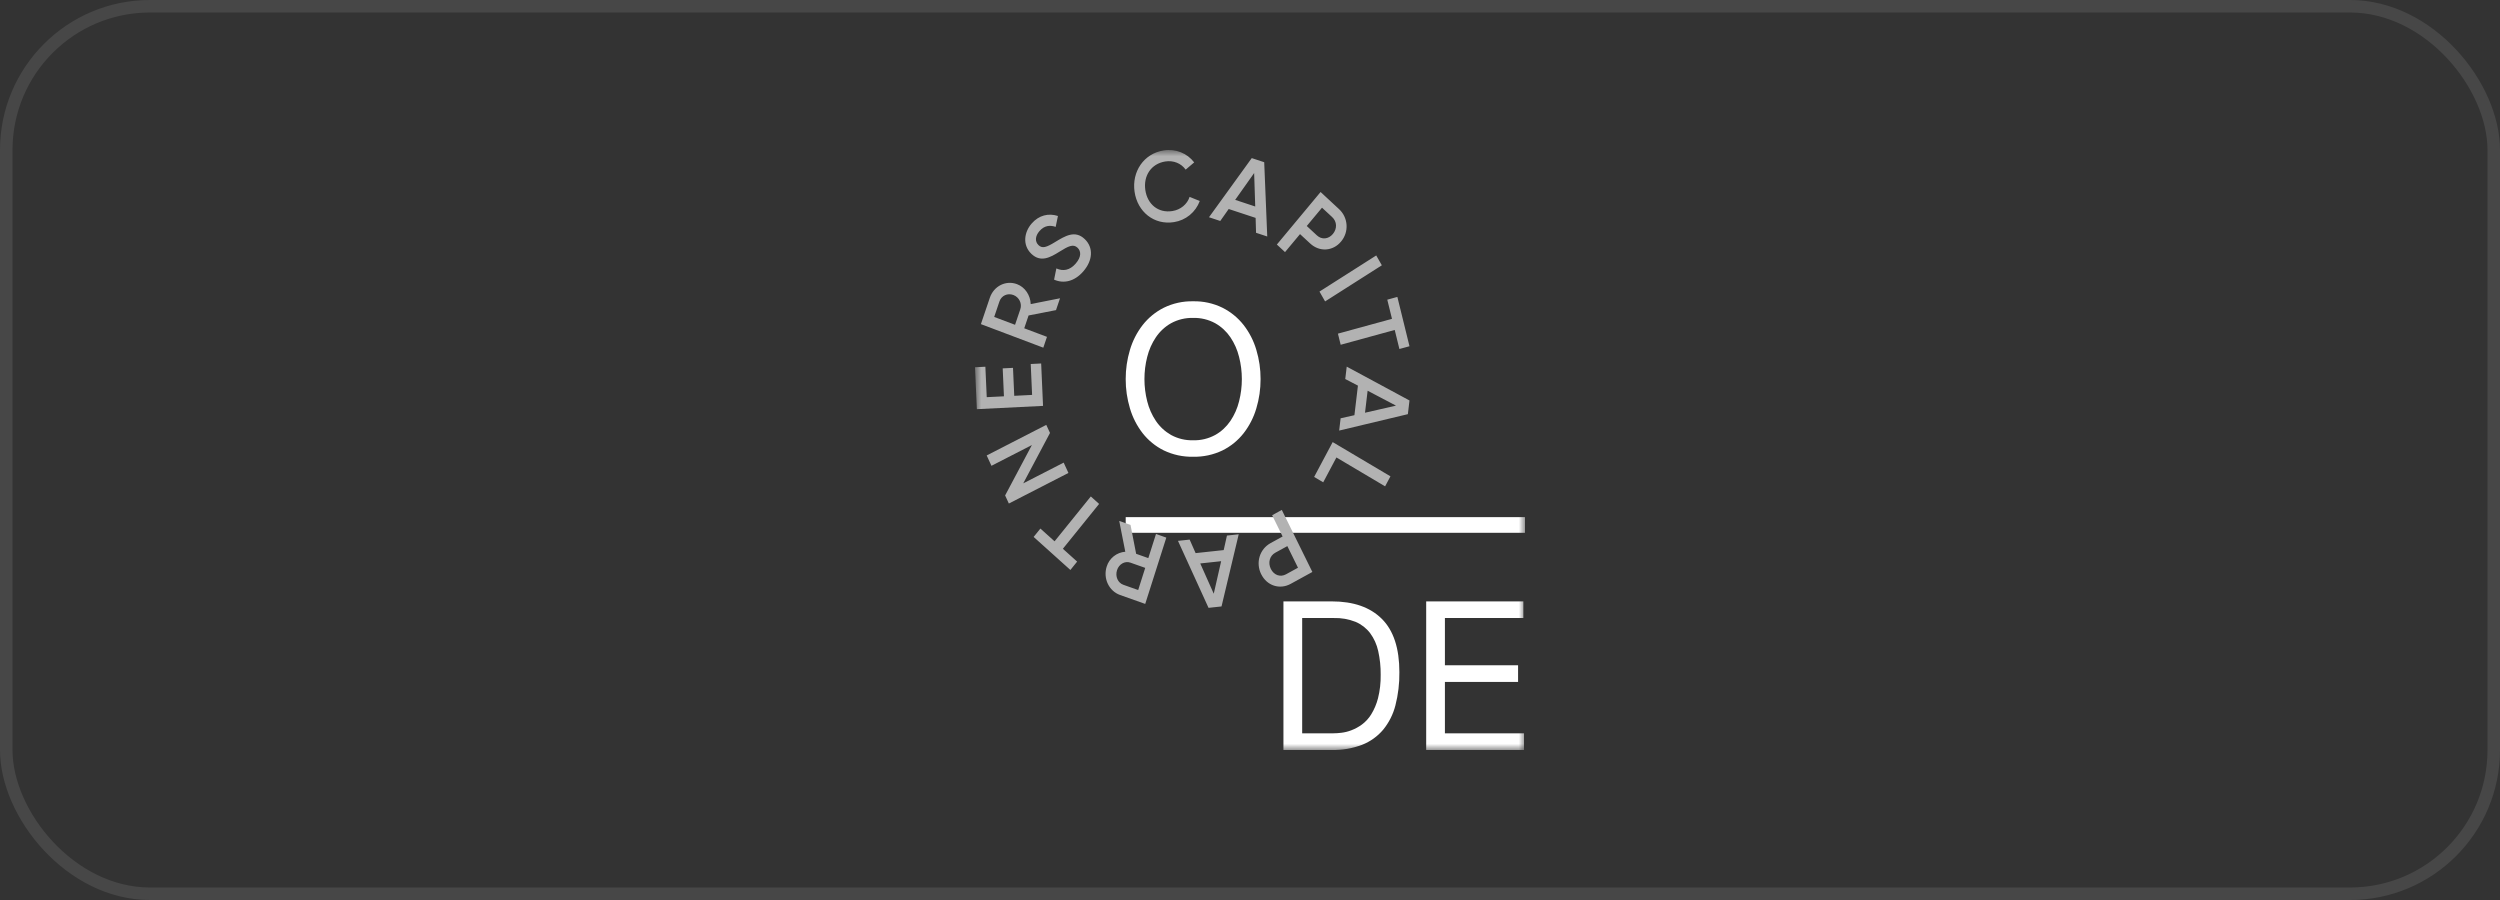
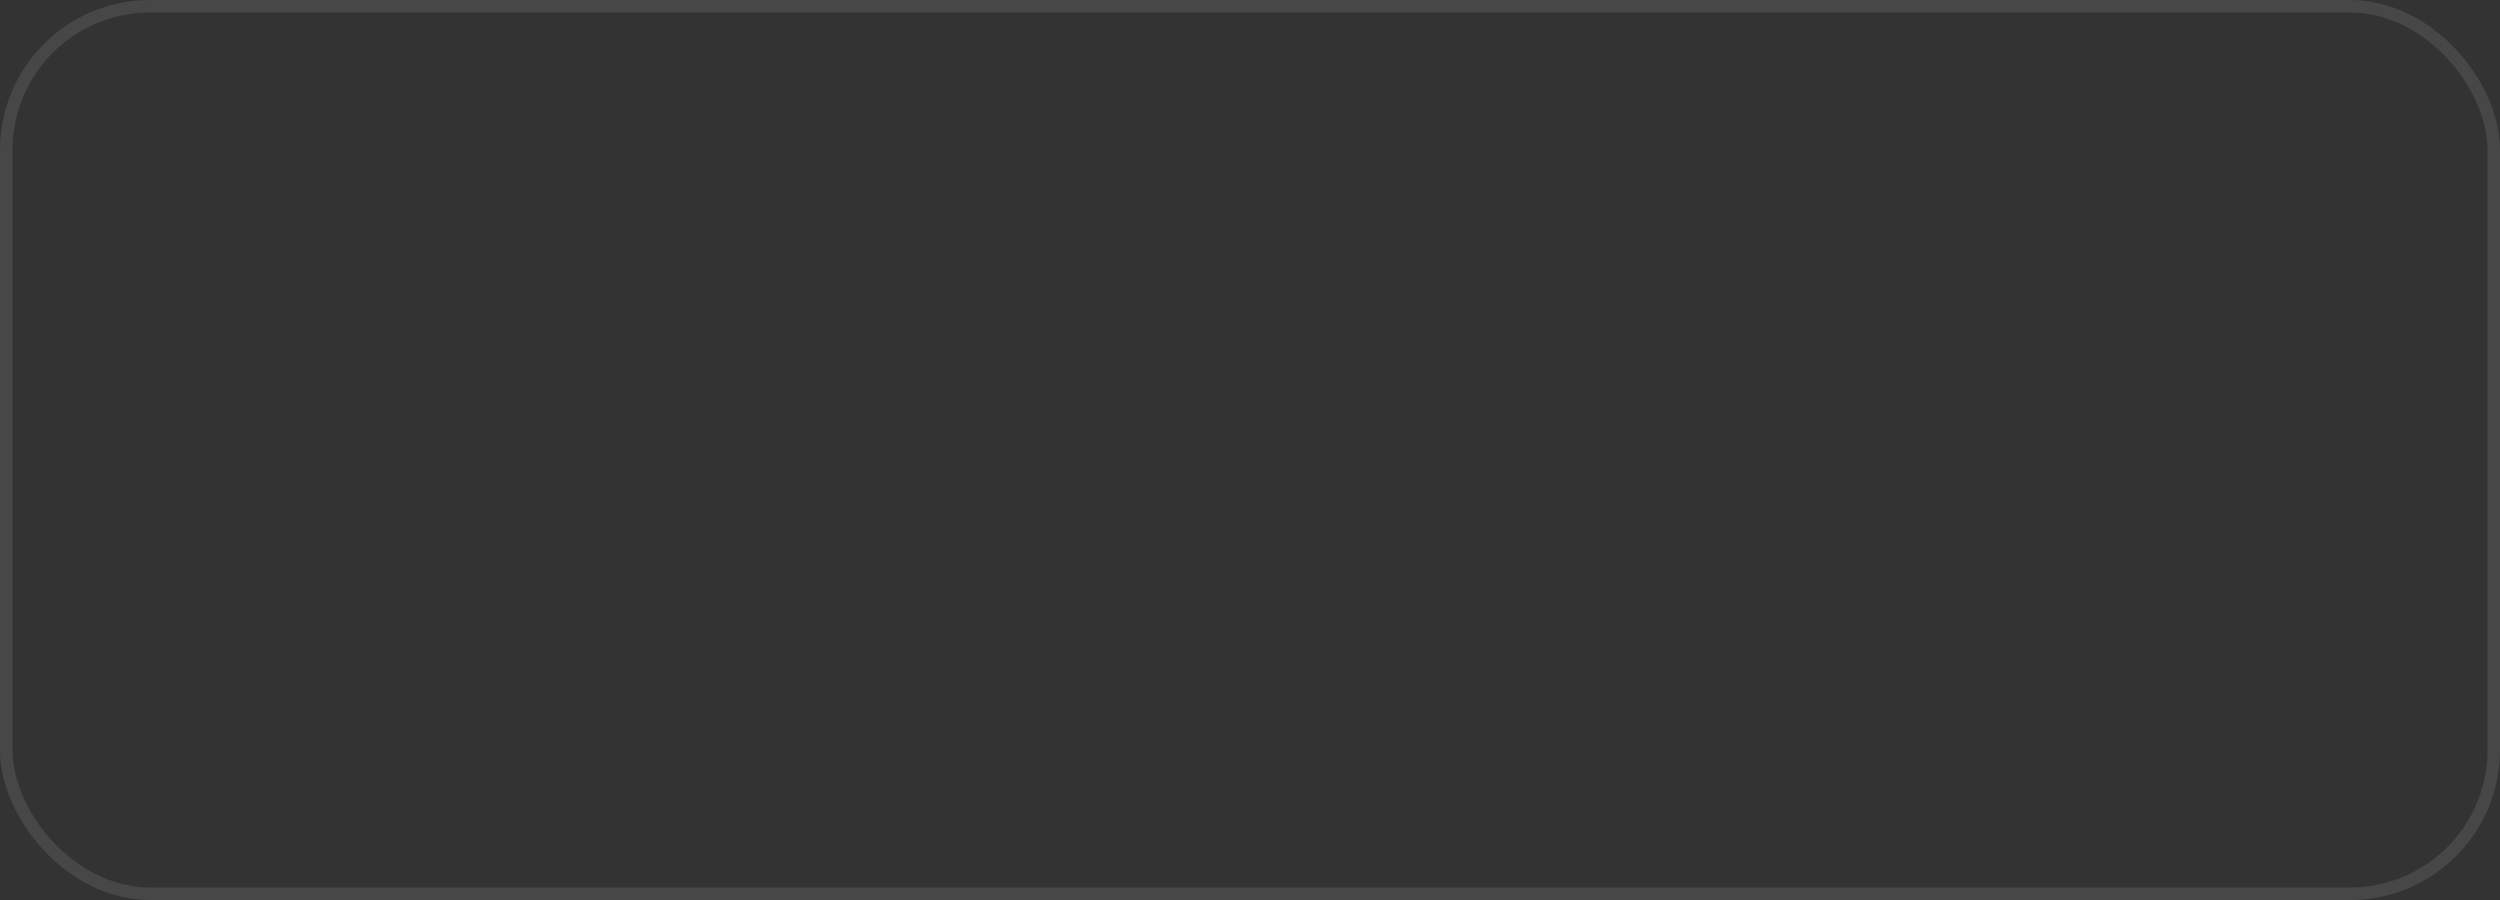
<svg xmlns="http://www.w3.org/2000/svg" width="200" height="72" viewBox="0 0 200 72" fill="none">
  <rect x="0" y="0" width="200" height="72" fill="#333333" stroke="none" />
  <rect x="0.5" y="0.5" width="199" height="71" rx="11.5" stroke="white" stroke-opacity="0.1" />
  <g clip-path="url(#clip0_996_154)">
    <mask id="mask0_996_154" style="mask-type:luminance" maskUnits="userSpaceOnUse" x="78" y="12" width="44" height="48">
-       <path d="M78 12H122V60H78V12Z" fill="white" />
-     </mask>
+       </mask>
    <g mask="url(#mask0_996_154)">
      <path d="M91.555 30.329C91.555 29.73 91.628 29.134 91.776 28.556C91.916 27.991 92.15 27.457 92.471 26.982C92.788 26.514 93.204 26.128 93.685 25.858C94.227 25.563 94.836 25.417 95.452 25.433C96.067 25.417 96.676 25.563 97.218 25.858C97.704 26.133 98.119 26.518 98.433 26.982C98.753 27.457 98.988 27.991 99.127 28.555C99.422 29.718 99.422 30.938 99.127 32.102C98.99 32.663 98.754 33.196 98.433 33.675C98.116 34.142 97.7 34.528 97.218 34.797C96.671 35.093 96.064 35.24 95.452 35.222C94.836 35.239 94.227 35.093 93.685 34.798C93.2 34.522 92.784 34.138 92.471 33.674C92.149 33.194 91.914 32.662 91.776 32.1C91.629 31.521 91.555 30.925 91.555 30.327V30.329ZM90.056 30.329C90.053 31.121 90.168 31.909 90.395 32.667C90.607 33.389 90.952 34.064 91.412 34.657C91.866 35.236 92.443 35.706 93.101 36.032C93.834 36.384 94.639 36.558 95.452 36.54C96.264 36.558 97.07 36.384 97.803 36.032C98.46 35.706 99.036 35.237 99.49 34.658C99.95 34.065 100.295 33.39 100.507 32.669C100.735 31.912 100.848 31.124 100.846 30.329C100.849 29.537 100.735 28.749 100.507 27.991C100.295 27.269 99.95 26.595 99.49 26.002C99.035 25.422 98.459 24.951 97.802 24.62C97.071 24.262 96.265 24.085 95.452 24.103C94.638 24.085 93.832 24.262 93.101 24.62C92.445 24.95 91.869 25.422 91.414 26.001C90.954 26.594 90.609 27.269 90.396 27.99C90.168 28.748 90.053 29.536 90.056 30.329ZM104.174 58.666V49.442H106.697C107.296 49.424 107.892 49.529 108.449 49.749C108.906 49.943 109.306 50.253 109.609 50.649C109.921 51.071 110.141 51.559 110.256 52.08C110.395 52.706 110.462 53.345 110.454 53.986C110.465 54.617 110.394 55.248 110.241 55.86C110.125 56.315 109.941 56.75 109.697 57.15C109.501 57.468 109.247 57.745 108.948 57.966C108.688 58.156 108.404 58.31 108.104 58.424C107.845 58.524 107.574 58.591 107.299 58.623C107.089 58.649 106.878 58.663 106.667 58.665L104.174 58.666ZM102.675 48.11V59.999H106.538C107.367 60.018 108.191 59.877 108.967 59.584C109.621 59.328 110.201 58.913 110.655 58.375C111.119 57.806 111.453 57.141 111.634 56.428C111.856 55.563 111.962 54.668 111.95 53.772C111.95 51.863 111.483 50.441 110.547 49.509C109.611 48.577 108.276 48.111 106.541 48.111H102.676L102.675 48.11ZM114.095 48.11V59.999H121.921V58.666H115.593V54.553H121.446V53.222H115.593V49.442H121.869V48.11H114.095ZM122 42.622H90.056V41.372H122V42.622Z" fill="white" />
      <path d="M90.765 15.342C90.534 13.738 91.496 12.289 93.091 12.033C94.049 11.88 94.977 12.257 95.535 12.992L94.852 13.57C94.497 13.069 93.878 12.813 93.22 12.918C92.089 13.1 91.462 14.065 91.626 15.203C91.791 16.34 92.66 17.066 93.791 16.884C94.45 16.779 94.977 16.339 95.168 15.75L95.982 16.081C95.819 16.522 95.541 16.911 95.179 17.208C94.816 17.504 94.381 17.698 93.919 17.769C92.324 18.024 90.997 16.944 90.765 15.34L90.765 15.342ZM100.449 17.431L98.296 16.72L97.621 17.678L96.719 17.379L100.14 12.648L101.137 12.977L101.38 18.919L100.484 18.624L100.449 17.431ZM100.418 16.518L100.332 13.843L98.814 15.989L100.418 16.52V16.518ZM107.285 19.324C106.641 20.099 105.567 20.178 104.816 19.481L104.002 18.728L102.802 20.168L102.148 19.563L105.647 15.36L107.114 16.721C107.473 17.047 107.692 17.502 107.724 17.989C107.756 18.476 107.597 18.956 107.283 19.326L107.284 19.323L107.285 19.324ZM106.63 18.719C106.986 18.292 106.962 17.728 106.575 17.369L105.761 16.615L104.541 18.08L105.355 18.833C105.742 19.193 106.281 19.139 106.63 18.718L106.63 18.719ZM110.547 21.224L106.008 24.113L105.558 23.326L110.098 20.436L110.547 21.222V21.224ZM111.952 27.92L111.578 26.396L107.254 27.581L107.034 26.691L111.359 25.506L110.982 23.974L111.789 23.753L112.759 27.699L111.952 27.92ZM108.354 33.213L108.634 30.85L107.62 30.322L107.738 29.331L112.759 32.038L112.629 33.133L107.133 34.446L107.249 33.464L108.354 33.215V33.213ZM109.201 33.018L111.679 32.451L109.41 31.258L109.201 33.018ZM105.857 38.585L105.131 38.154L106.614 35.367L111.236 38.106L110.809 38.907L106.913 36.597L105.857 38.585ZM100.893 45.934C100.442 45.02 100.762 43.934 101.649 43.447L102.609 42.92L101.771 41.219L102.544 40.794L104.989 45.757L103.256 46.708C102.37 47.195 101.348 46.855 100.894 45.932L100.893 45.934ZM101.666 45.511C101.915 46.014 102.422 46.194 102.879 45.945L103.839 45.418L102.987 43.688L102.026 44.215C101.57 44.465 101.423 45.014 101.666 45.511ZM95.651 44.249L97.896 44.007L98.156 42.845L99.097 42.743L97.722 48.515L96.683 48.628L94.238 43.268L95.172 43.168L95.649 44.248L95.651 44.249ZM96.02 45.076L97.1 47.498L97.692 44.896L96.02 45.076ZM90.888 44.303L91.865 44.649L92.48 42.716L93.305 43.009L91.618 48.313L89.608 47.601C88.711 47.282 88.234 46.271 88.536 45.324C88.637 44.999 88.833 44.712 89.098 44.501C89.364 44.29 89.686 44.164 90.023 44.139L89.538 41.674L90.442 41.994L90.891 44.303H90.888ZM91.616 45.429L90.432 45.011C89.994 44.856 89.518 45.124 89.361 45.616C89.202 46.117 89.431 46.628 89.869 46.783L91.054 47.203L91.618 45.43L91.616 45.429ZM83.23 42.283L84.366 43.305L87.265 39.716L87.928 40.313L85.03 43.902L86.171 44.928L85.631 45.598L82.691 42.954L83.232 42.284L83.23 42.283ZM78.935 36.437L83.702 33.99L84 34.636L81.858 38.67L85.094 37.009L85.474 37.836L80.708 40.283L80.41 39.636L82.551 35.603L79.316 37.264L78.935 36.437ZM82.461 29.12L83.293 29.078L83.443 32.471L78.148 32.733L77.999 29.38L78.83 29.338L78.939 31.773L80.315 31.705L80.216 29.47L81.04 29.429L81.14 31.665L82.568 31.593L82.458 29.119L82.461 29.12ZM82.286 25.238L81.939 26.263L83.758 26.948L83.464 27.814L78.472 25.93L79.186 23.823C79.504 22.882 80.472 22.398 81.364 22.734C82.006 22.976 82.431 23.62 82.457 24.327L84.802 23.862L84.481 24.809L82.286 25.237V25.238ZM81.204 25.984L81.624 24.742C81.78 24.283 81.534 23.775 81.071 23.6C80.599 23.423 80.112 23.654 79.956 24.113L79.536 25.355L81.204 25.984ZM84.327 22.371L84.508 21.474C85.032 21.71 85.571 21.645 86.056 21.085C86.521 20.549 86.492 20.097 86.207 19.822C85.86 19.487 85.462 19.698 84.751 20.139C84.01 20.605 83.244 21.015 82.507 20.304C81.786 19.608 81.924 18.584 82.528 17.887C83.115 17.208 83.89 17.036 84.635 17.279L84.453 18.151C84.013 17.996 83.552 18.03 83.154 18.49C82.812 18.886 82.782 19.322 83.079 19.608C83.381 19.9 83.708 19.794 84.408 19.364C85.208 18.879 86.007 18.382 86.784 19.133C87.499 19.822 87.414 20.845 86.668 21.706C85.963 22.521 85.097 22.714 84.327 22.372V22.371Z" fill="#B2B2B2" />
    </g>
  </g>
  <defs>
    <clipPath id="clip0_996_154">
      <rect width="44" height="48" fill="white" transform="translate(78 12)" />
    </clipPath>
  </defs>
</svg>